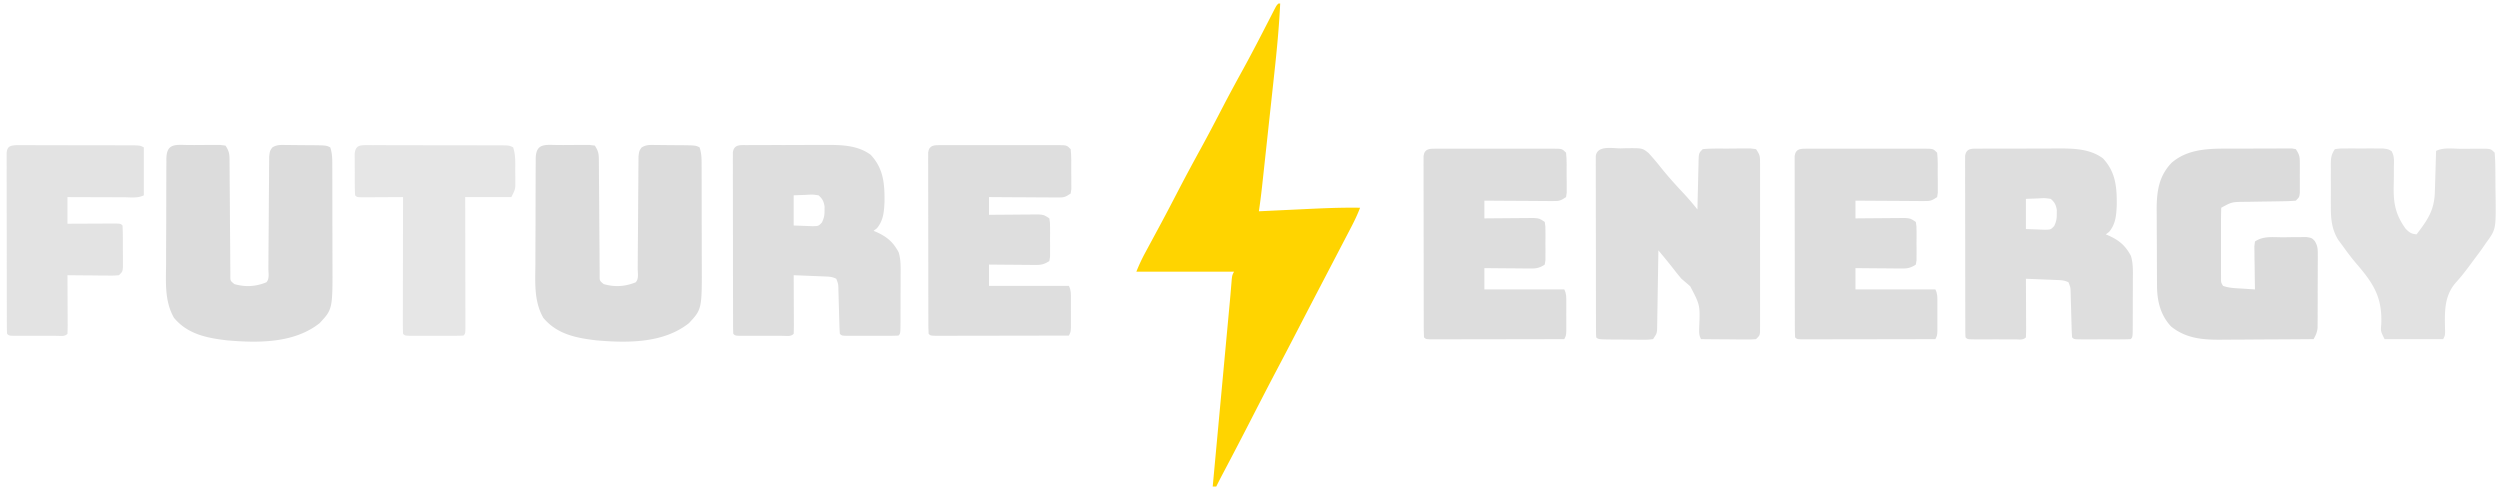
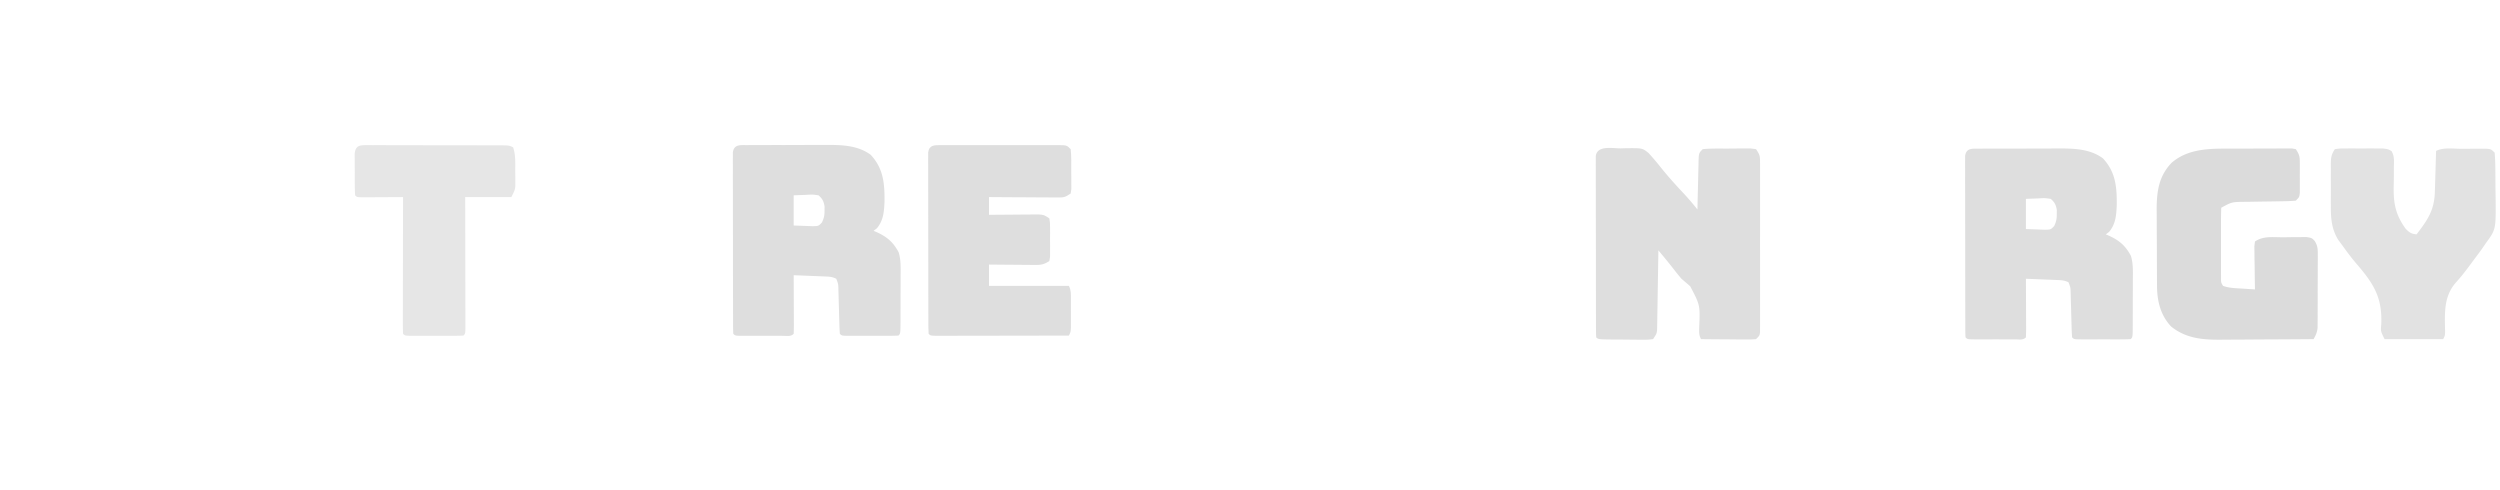
<svg xmlns="http://www.w3.org/2000/svg" width="1408" height="276">
-   <path fill="#FFD400" d="M720 2h1c-.614 12.978-1.837 25.845-3.25 38.758l-.661 6.132q-.687 6.371-1.382 12.742-.888 8.148-1.765 16.297-.844 7.821-1.692 15.641l-.323 2.986q-.454 4.191-.911 8.382l-.268 2.478A354 354 0 0 1 709 119l3.833-.184q7.125-.339 14.252-.67 3.067-.144 6.135-.292c10.932-.523 21.833-1.043 32.78-.854-1.4 3.66-3.025 7.111-4.836 10.586l-1.707 3.283-1.832 3.506-1.902 3.654a94883.816 94883.816 0 0 0-8.824 16.916q-2.175 4.17-4.353 8.339c-3.906 7.48-7.79 14.972-11.671 22.466a2896 2896 0 0 1-11.687 22.375c-5.012 9.477-9.904 19.016-14.806 28.55a2783 2783 0 0 1-15.597 29.938A289 289 0 0 0 685 274h-2l.153-1.656 8.816-95.181.272-2.94.26-2.8.25-2.69q.264-2.9.5-5.8l.251-3.006.218-2.718C694 155 694 155 695 153h-55a100 100 0 0 1 5.055-10.805l1.844-3.421.976-1.802a3742 3742 0 0 0 5.105-9.472l1.04-1.931c3.108-5.788 6.146-11.61 9.168-17.444 4.329-8.347 8.786-16.616 13.313-24.857 4.11-7.502 8.068-15.077 12.003-22.671 3.84-7.392 7.815-14.703 11.831-22 4.892-8.93 9.562-17.97 14.21-27.028l1.717-3.339 1.53-2.987C719 3 719 3 720 2" />
  <path fill="#DEDEDE" d="m912.75 83.563 3.29-.1c8.973-.06 8.973-.06 12.468 2.752 2.284 2.552 4.515 5.081 6.617 7.785 4.028 5.046 8.289 9.795 12.713 14.496A148 148 0 0 1 956 118l.06-2.906c.076-3.552.165-7.104.257-10.656q.058-2.308.105-4.615c.045-2.21.103-4.419.164-6.628l.035-2.09c.151-4.877.151-4.877 2.379-7.105 4.276-.398 8.566-.329 12.858-.316 2.134.003 4.266-.02 6.4-.045q2.027-.004 4.054-.002l3.739-.01L989 84c2.06 3.09 2.25 3.728 2.254 7.22l.017 2.604-.012 2.848.01 3.006c.01 3.286.003 6.572-.003 9.857l.005 6.834q.005 7.162-.01 14.327c-.012 6.132-.005 12.265.007 18.398q.009 7.055 0 14.11-.003 3.393.005 6.786c.005 3.156-.003 6.312-.014 9.467l.012 2.854-.017 2.596-.002 2.262C991 189 991 189 989 191c-3.073.227-3.073.227-6.977.195l-2.076-.008c-2.19-.011-4.381-.037-6.572-.062q-2.227-.016-4.453-.027-5.46-.035-10.922-.098c-1.221-2.443-1.066-3.932-1-6.656.516-12.492.516-12.492-5.062-23.094A339 339 0 0 0 947 157a148 148 0 0 1-4.25-5.25 335 335 0 0 0-6.37-7.901L934 141l-.025 1.764q-.13 9.075-.292 18.152-.058 3.388-.105 6.777c-.045 3.245-.103 6.489-.164 9.733l-.035 3.068-.06 2.851-.04 2.51C933 188 933 188 931 191c-3.057.356-3.057.356-6.941.328l-2.07-.006q-2.164-.01-4.33-.04a583 583 0 0 0-6.65-.048c-10.846-.07-10.846-.07-12.009-1.234-.1-1.349-.13-2.703-.134-4.055l-.013-2.647.002-2.927-.01-3.064q-.013-5.043-.013-10.084l-.01-6.977q-.009-7.323-.007-14.645c0-6.27-.014-12.54-.031-18.809q-.015-7.208-.013-14.414 0-3.469-.013-6.937c-.01-3.228-.007-6.455 0-9.683-.007-.964-.012-1.927-.018-2.92l.013-2.656-.002-2.314c.822-6.168 9.408-4.281 13.999-4.305M1114.76 83.725l3.663-.029 3.983.003 4.09-.013q4.298-.01 8.595-.002c3.647.006 7.293-.01 10.94-.034 2.82-.015 5.642-.016 8.463-.013 1.99 0 3.98-.014 5.971-.028 8.392.042 16.914.412 23.91 5.578 7.24 7.758 7.883 16.277 7.777 26.547-.262 5.625-.613 10.41-4.277 14.828-.619.475-1.237.95-1.875 1.438l1.574.664c5.957 2.709 9.385 5.549 12.544 11.411 1.286 4.266 1.147 8.354 1.112 12.784v2.864q-.006 2.985-.024 5.97c-.019 3.06-.02 6.119-.02 9.178q-.008 2.9-.018 5.8l-.003 2.788c-.049 6.425-.049 6.425-1.165 7.541-2.364.1-4.698.14-7.062.133l-2.141.003q-2.245 0-4.49-.006c-2.297-.005-4.595 0-6.893.007q-2.175 0-4.351-.004l-2.096.006c-4.852-.024-4.852-.024-5.967-1.139a135 135 0 0 1-.281-6.117l-.114-3.778-.105-3.98q-.103-3.871-.219-7.742l-.092-3.488c-.07-2.962-.07-2.962-1.189-5.895-2.461-1.23-4.258-1.206-7.008-1.316l-2.988-.127-3.129-.12-3.152-.13A2507 2507 0 0 0 1141 157l.016 3.013q.026 5.516.039 11.031.008 2.391.02 4.781.017 3.43.023 6.859l.015 2.171c0 1.716-.051 3.43-.113 5.145-1.677 1.677-3.729 1.128-5.967 1.139l-2.095-.006-2.141.003q-2.245 0-4.49-.006c-2.297-.005-4.595 0-6.893.007q-2.175 0-4.351-.004l-2.096.006c-4.852-.024-4.852-.024-5.967-1.139-.1-1.349-.13-2.703-.134-4.055l-.013-2.647.002-2.927-.01-3.064q-.013-5.043-.013-10.084l-.01-6.977q-.009-7.322-.007-14.645c0-6.27-.014-12.54-.031-18.809q-.015-7.208-.013-14.414 0-3.469-.013-6.937c-.01-3.228-.007-6.455 0-9.683-.007-.964-.012-1.927-.018-2.92l.013-2.656-.002-2.314c.623-4.677 4.171-4.126 8.009-4.143M1141 112v17l6.813.25 3.832.14c3.366-.063 3.366-.063 5.28-2.124 1.168-2.462 1.478-4.053 1.45-6.766l.023-2.281c-.527-2.937-1.167-4.21-3.398-6.219-3.428-.485-3.428-.485-7.187-.25zM420.76 81.725l3.663-.029 3.983.003 4.09-.013q4.298-.01 8.595-.002c3.647.006 7.293-.01 10.94-.034 2.82-.015 5.642-.016 8.463-.013 1.99 0 3.98-.014 5.971-.028 8.392.042 16.914.412 23.91 5.578 7.24 7.758 7.883 16.277 7.777 26.547-.262 5.625-.613 10.41-4.277 14.828L492 130l1.574.664c5.957 2.709 9.385 5.549 12.544 11.411 1.286 4.266 1.147 8.354 1.112 12.784v2.864q-.006 2.985-.024 5.97c-.019 3.06-.02 6.119-.02 9.178q-.007 2.9-.018 5.8l-.003 2.788c-.049 6.425-.049 6.425-1.165 7.541-2.364.1-4.698.14-7.062.133l-2.141.003q-2.245 0-4.49-.006c-2.297-.005-4.595 0-6.893.007q-2.176 0-4.351-.004l-2.096.006c-4.852-.024-4.852-.024-5.967-1.139a135 135 0 0 1-.281-6.117l-.114-3.778-.105-3.98q-.103-3.871-.219-7.742l-.092-3.488c-.07-2.962-.07-2.962-1.189-5.895-2.461-1.23-4.258-1.206-7.008-1.316l-2.988-.127-3.129-.12-3.152-.13A2507 2507 0 0 0 447 155l.016 3.013q.026 5.516.039 11.031.008 2.391.02 4.781c.013 2.287.018 4.573.023 6.859l.015 2.171c0 1.716-.051 3.43-.113 5.145-1.677 1.677-3.729 1.128-5.967 1.139l-2.095-.006-2.141.003q-2.245 0-4.49-.006c-2.297-.005-4.595 0-6.893.007q-2.176 0-4.351-.004l-2.096.006c-4.852-.024-4.852-.024-5.967-1.139-.1-1.349-.13-2.703-.134-4.055l-.013-2.647.002-2.927-.01-3.064q-.013-5.043-.013-10.084l-.01-6.977q-.009-7.322-.007-14.645c0-6.27-.014-12.54-.031-18.809q-.015-7.208-.013-14.414 0-3.469-.013-6.937c-.01-3.228-.007-6.455 0-9.683-.007-.964-.012-1.927-.018-2.92l.013-2.656-.002-2.314c.623-4.677 4.171-4.126 8.009-4.143M447 110v17l6.813.25 3.832.14c3.366-.063 3.366-.063 5.28-2.124 1.168-2.462 1.478-4.053 1.45-6.766l.023-2.281c-.527-2.937-1.167-4.21-3.398-6.219-3.428-.485-3.428-.485-7.187-.25z" />
-   <path fill="#DCDCDC" d="m315.098 81.678 2.188.006c2.206.003 4.41-.02 6.616-.045q2.096-.004 4.192-.002l3.865-.01L335 82c2.468 3.702 2.262 5.588 2.287 10.01l.02 2.15q.02 2.308.029 4.615c.008 2.433.028 4.866.052 7.3.057 6.04.092 12.081.128 18.123q.045 7.66.12 15.32c.02 2.4.028 4.801.036 7.202l.04 4.4.023 3.888c-.047 3.108-.047 3.108 2.265 4.992 6.227 1.78 12.022 1.42 18-1 1.898-1.898 1.145-5.249 1.158-7.767l.015-2.144q.016-2.31.026-4.622.019-3.657.053-7.312c.062-6.932.116-13.863.15-20.795q.032-6.352.1-12.705a711 711 0 0 0 .026-4.85c.005-2.26.028-4.519.055-6.78l.025-3.9C360 85 360 85 361.34 83.083c2.662-1.737 5.09-1.436 8.226-1.411l3.909.015 2.032.032c2.052.03 4.103.04 6.155.047 10.03.08 10.03.08 12.338 1.234 1.162 3.485 1.148 6.61 1.145 10.234l.01 2.224q.013 3.645.013 7.292l.01 5.087q.009 5.342.007 10.683c0 4.538.014 9.076.031 13.613q.015 5.262.013 10.522 0 2.506.013 5.014c.112 26.46.112 26.46-7.242 34.331-14.333 11.384-34.623 11.203-52.043 9.691-11.437-1.317-22.299-3.47-29.957-12.691-5.365-9.379-4.55-19.957-4.46-30.379l.002-5.588q.006-5.82.046-11.642c.035-4.98.042-9.96.04-14.94q.003-5.752.026-11.506.01-2.757.012-5.513.01-3.835.043-7.669l-.002-2.306c.115-9.35 5.667-7.748 13.39-7.78M107.098 81.678l2.188.006c2.206.003 4.41-.02 6.616-.045q2.096-.004 4.192-.002l3.865-.01L127 82c2.468 3.702 2.262 5.588 2.287 10.01l.02 2.15q.02 2.308.029 4.615.014 3.65.052 7.3c.057 6.04.092 12.081.128 18.123q.045 7.66.12 15.32c.02 2.4.028 4.801.036 7.202l.04 4.4.023 3.888c-.047 3.108-.047 3.108 2.265 4.992 6.227 1.78 12.022 1.42 18-1 1.898-1.898 1.145-5.249 1.158-7.767l.015-2.144q.016-2.31.026-4.622.019-3.657.053-7.312c.062-6.932.116-13.863.15-20.795.02-4.235.056-8.47.1-12.705a711 711 0 0 0 .026-4.85c.005-2.26.028-4.519.055-6.78l.025-3.9C152 85 152 85 153.34 83.083c2.662-1.737 5.09-1.436 8.226-1.411l3.909.015 2.032.032c2.052.03 4.103.04 6.155.047 10.03.08 10.03.08 12.338 1.234 1.162 3.485 1.148 6.61 1.145 10.234l.01 2.224q.013 3.645.013 7.292l.01 5.087q.009 5.342.007 10.683c0 4.538.014 9.076.031 13.613q.015 5.262.013 10.522 0 2.506.013 5.014c.112 26.46.112 26.46-7.242 34.331-14.333 11.384-34.623 11.203-52.043 9.691C116.52 190.374 105.658 188.221 98 179c-5.365-9.379-4.55-19.957-4.46-30.379l.002-5.588q.006-5.82.046-11.642c.035-4.98.042-9.96.04-14.94q.003-5.752.026-11.506.01-2.757.012-5.513c.005-2.557.022-5.112.043-7.669l-.002-2.306c.115-9.35 5.667-7.748 13.39-7.78" />
  <path fill="#DBDBDB" d="m1253.965 83.7 3.377-.014q3.509-.008 7.017-.002c3.592.004 7.184-.02 10.776-.045q3.414-.004 6.83-.002l3.264-.028 3.005.019 2.65-.002L1293 84c2.243 3.365 2.257 4.535 2.266 8.473l.007 3.224-.023 3.365.023 3.377-.007 3.221-.007 2.957C1295 111 1295 111 1293 113a96 96 0 0 1-7.64.344l-2.303.044c-2.436.047-4.871.08-7.307.112q-4.789.063-9.578.156l-2.207.016c-7.008.085-7.008.085-12.965 3.328-.101 3.08-.14 6.135-.133 9.215l-.003 2.806q0 2.944.006 5.889c.005 3.011 0 6.022-.007 9.033q0 2.854.004 5.71l-.006 2.742.01 2.538.002 2.239c.016 1.927.016 1.927 1.127 3.828 3.598 1.319 7.459 1.317 11.25 1.563l3.828.253L1270 163l-.048-2.447c-.062-3.642-.1-7.285-.14-10.928l-.076-3.852-.029-3.671-.048-3.396L1270 136c4.748-3.166 9.864-2.372 15.452-2.37 2.041-.005 4.08-.041 6.122-.08l3.895-.01c1.18-.01 2.36-.017 3.576-.026 2.955.486 2.955.486 4.616 2.21 1.552 2.638 1.714 4.125 1.711 7.165l.02 2.932-.029 3.148.002 3.25q-.004 3.399-.029 6.798c-.023 3.47-.02 6.939-.014 10.409q-.007 3.302-.021 6.605l.003 3.148-.03 2.932-.013 2.575c-.282 2.504-1.005 4.148-2.261 6.314q-12.258.106-24.516.155-5.692.022-11.386.071-5.505.048-11.01.059a538 538 0 0 0-4.178.032c-10.74.12-20.517-.45-29.152-7.442-5.947-6.343-7.862-14.241-7.92-22.7l-.028-3.48-.013-3.738-.017-3.875q-.015-4.06-.02-8.117c-.006-3.442-.03-6.883-.058-10.325-.023-3.31-.025-6.622-.03-9.933l-.038-3.707c.027-10.182 1.173-18.78 8.417-26.312 8.72-7.55 19.893-7.998 30.914-7.989" />
-   <path fill="#DDD" d="m1018.05 83.729 2.122.012 2.237-.01c2.447-.01 4.894-.003 7.341.003l5.089-.005q5.336-.005 10.673.01c4.567.012 9.133.005 13.7-.007q5.255-.009 10.51 0 2.526.003 5.053-.005c2.351-.005 4.702.003 7.053.014l2.122-.012c4.821.042 4.821.042 7.05 2.271.458 4.149.324 8.33.312 12.5l.05 3.535.001 3.371.01 3.104L1091 111c-3.113 2.075-3.763 2.248-7.288 2.227h-2.608l-2.803-.032-2.88-.008c-3.036-.011-6.072-.037-9.109-.062q-3.086-.016-6.173-.027-7.57-.035-15.139-.098v10c.923-.01 1.847-.02 2.798-.032q5.14-.05 10.282-.078 2.224-.016 4.45-.04c2.131-.025 4.263-.036 6.396-.045l3.888-.032C1076 123 1076 123 1079 125c.388 2.398.388 2.398.398 5.375l.012 3.234-.035 3.391.035 3.39-.022 6.212L1079 149c-3.725 2.484-5.63 2.232-10.074 2.195l-2.072-.008c-2.181-.011-4.361-.037-6.542-.062q-2.22-.016-4.439-.027-5.437-.035-10.873-.098v12h45c1.294 2.587 1.13 4.481 1.133 7.375l.004 3.234-.012 3.391.012 3.39-.004 3.235-.004 2.977C1091 189 1091 189 1090 191q-15.229.034-30.458.052-7.071.007-14.141.023-6.818.016-13.636.02-2.607.003-5.214.01-3.64.01-7.277.009l-2.2.01c-4.96-.01-4.96-.01-6.074-1.124-.1-1.349-.13-2.703-.134-4.055l-.013-2.647.002-2.927-.01-3.064q-.013-5.043-.013-10.084l-.01-6.977q-.009-7.322-.007-14.645c0-6.27-.014-12.54-.031-18.809q-.015-7.208-.013-14.414 0-3.468-.013-6.937c-.01-3.228-.007-6.455 0-9.683-.007-.964-.012-1.927-.018-2.92l.013-2.656-.002-2.314c.583-4.372 3.597-4.106 7.299-4.14M809.05 83.729l2.122.012 2.237-.01c2.447-.01 4.894-.003 7.341.003l5.089-.005q5.337-.005 10.673.01c4.567.012 9.133.005 13.7-.007q5.255-.009 10.51 0 2.526.003 5.053-.005c2.351-.005 4.702.003 7.053.014l2.122-.012c4.821.042 4.821.042 7.05 2.271.458 4.149.324 8.33.312 12.5l.05 3.535.001 3.371.01 3.104L882 111c-3.113 2.075-3.763 2.248-7.288 2.227h-2.608l-2.803-.032-2.88-.008c-3.036-.011-6.072-.037-9.109-.062q-3.086-.016-6.173-.027-7.57-.035-15.139-.098v10c.923-.01 1.847-.02 2.798-.032q5.14-.05 10.282-.078 2.224-.016 4.45-.04c2.131-.025 4.263-.036 6.396-.045l3.888-.032C867 123 867 123 870 125c.388 2.398.388 2.398.398 5.375l.012 3.234-.035 3.391.035 3.39-.022 6.212L870 149c-3.725 2.484-5.63 2.232-10.074 2.195l-2.072-.008c-2.181-.011-4.361-.037-6.542-.062q-2.22-.016-4.439-.027-5.437-.035-10.873-.098v12h45c1.294 2.587 1.13 4.481 1.133 7.375l.004 3.234-.012 3.391.012 3.39-.004 3.235-.004 2.977C882 189 882 189 881 191q-15.229.034-30.458.052-7.071.007-14.141.023-6.818.016-13.636.02-2.607.003-5.214.01-3.64.01-7.277.009l-2.2.01c-4.96-.01-4.96-.01-6.074-1.124-.1-1.349-.13-2.703-.134-4.055l-.013-2.647.002-2.927-.01-3.064q-.013-5.043-.013-10.084l-.01-6.977q-.009-7.322-.007-14.645c0-6.27-.014-12.54-.031-18.809q-.015-7.208-.013-14.414 0-3.468-.013-6.937c-.01-3.228-.007-6.455 0-9.683-.007-.964-.012-1.927-.018-2.92l.013-2.656-.002-2.314c.583-4.372 3.597-4.106 7.299-4.14" />
  <path fill="#DEDEDE" d="m530.05 81.729 2.122.012 2.237-.01c2.447-.01 4.894-.003 7.341.003l5.089-.005q5.337-.005 10.673.01c4.567.012 9.133.005 13.7-.007q5.255-.009 10.51 0 2.527.003 5.053-.005c2.351-.005 4.702.003 7.053.014l2.122-.012c4.821.042 4.821.042 7.05 2.271.458 4.149.324 8.33.312 12.5l.05 3.535.001 3.371.01 3.104L603 109c-3.113 2.075-3.763 2.248-7.288 2.227h-2.608l-2.803-.032-2.88-.008c-3.036-.011-6.072-.037-9.109-.062q-3.086-.016-6.173-.027-7.57-.035-15.139-.098v10c.923-.01 1.847-.02 2.798-.032q5.14-.05 10.282-.078 2.224-.016 4.45-.04c2.131-.025 4.263-.036 6.396-.045l3.888-.032C588 121 588 121 591 123c.388 2.398.388 2.398.398 5.375l.012 3.234-.035 3.391.035 3.39-.022 6.212L591 147c-3.725 2.484-5.63 2.232-10.074 2.195l-2.072-.008c-2.181-.011-4.361-.037-6.542-.062q-2.22-.016-4.439-.027-5.437-.035-10.873-.098v12h45c1.294 2.587 1.13 4.481 1.133 7.375l.004 3.234-.012 3.391.012 3.39-.004 3.235-.004 2.977C603 187 603 187 602 189q-15.229.034-30.458.052-7.071.007-14.141.023-6.818.016-13.636.02-2.607.003-5.214.01-3.64.01-7.277.009l-2.2.01c-4.96-.01-4.96-.01-6.074-1.124-.1-1.349-.13-2.703-.134-4.055l-.013-2.647.002-2.927-.01-3.064q-.013-5.043-.013-10.084l-.01-6.977q-.009-7.322-.007-14.645c0-6.27-.014-12.54-.031-18.809q-.015-7.208-.013-14.414 0-3.468-.013-6.937c-.01-3.228-.007-6.455 0-9.683-.007-.964-.012-1.927-.018-2.92l.013-2.656-.002-2.314c.583-4.372 3.597-4.106 7.299-4.14" />
  <path fill="#E2E2E2" d="M1315 84c2.933-.388 2.933-.388 6.652-.398l1.988-.01q2.082-.002 4.163.017c2.123.016 4.244 0 6.367-.02q2.023.004 4.045.013l3.722.01C1345 84 1345 84 1346.91 85.095c1.675 2.927 1.387 5.43 1.32 8.776q-.003 2.091-.001 4.182a358 358 0 0 1-.095 6.535c-.211 9.747.925 16.208 6.754 24.272 2.13 2.159 3.146 2.823 6.112 3.14 6.237-8.134 10.007-13.517 10.316-23.953l.063-2q.097-3.15.184-6.297l.13-4.281q.16-5.235.307-10.469c4.23-2.115 9.779-1.186 14.431-1.185 2.061-.002 4.121-.02 6.182-.04l3.918-.005 3.612-.013C1403 84 1403 84 1405 86c.237 2.969.352 5.84.371 8.813.01.883.018 1.766.027 2.677q.022 2.814.028 5.629c.011 2.843.06 5.683.111 8.526.164 17.574.164 17.574-5.537 25.355l-1.594 2.347c-1.684 2.41-3.438 4.751-5.218 7.09l-1.865 2.53c-2.549 3.449-5.08 6.767-7.98 9.931-7.246 8.114-6.44 17.668-6.265 28.03C1377 189 1377 189 1376 191h-33c-2.223-4.445-2.223-4.445-1.887-8.281.724-15.285-4.396-23.128-14.192-34.462-2.754-3.235-5.26-6.619-7.734-10.07l-2.332-3.144c-3.707-6.08-4.156-12.015-4.12-18.934-.003-.826-.004-1.652-.006-2.504q-.003-2.603.01-5.204c.011-2.657 0-5.314-.012-7.971q0-2.535.007-5.07l-.012-2.406c.033-3.843.096-5.681 2.278-8.954" />
-   <path fill="#E3E3E3" d="m8.998 81.753 3.898.004 2.15-.006c2.349-.003 4.698.007 7.048.019h4.887q5.125.003 10.249.024 6.578.023 13.155.02 5.048.001 10.094.013l4.851.006q3.387.004 6.774.022l3.898.011C79 82 79 82 81 83v27c-3.436 1.718-7.384 1.12-11.164 1.098l-2.75-.005c-2.903-.005-5.807-.018-8.711-.03q-2.949-.008-5.898-.014Q45.239 111.032 38 111v15l6.527-.035 6.235-.02q2.173-.008 4.345-.02c2.078-.013 4.155-.018 6.233-.023l3.793-.016C68 126 68 126 69 127c.253 4.306.185 8.624.187 12.938l.038 3.693.005 3.521.013 3.25C69 153 69 153 67 155c-2.89.227-2.89.227-6.54.195l-3.944-.02-4.141-.05q-2.082-.016-4.164-.027A1994 1994 0 0 1 38 155l.016 3.013q.026 5.516.039 11.031.008 2.391.02 4.781.017 3.43.023 6.859l.015 2.171c0 1.716-.051 3.43-.113 5.145-1.677 1.677-3.729 1.128-5.967 1.139l-2.096-.006-2.14.003q-2.245 0-4.49-.006-3.446-.005-6.893.007-2.175 0-4.352-.004l-2.095.006C5.115 189.115 5.115 189.115 4 188c-.1-1.349-.13-2.703-.134-4.055l-.013-2.647.002-2.927-.01-3.064q-.013-5.043-.013-10.084l-.01-6.977q-.009-7.323-.007-14.645c0-6.27-.014-12.54-.031-18.809q-.015-7.208-.013-14.414 0-3.469-.013-6.937c-.01-3.228-.007-6.455 0-9.683-.007-.964-.012-1.927-.018-2.92l.013-2.656-.002-2.314c.462-3.47 1.971-3.845 5.247-4.115" />
  <path fill="#E6E6E6" d="m207.62 81.74 2.378.017 2.503-.006c2.74-.003 5.479.007 8.218.019h5.694q5.972.003 11.944.024 7.667.023 15.334.02 5.88.001 11.762.013l5.655.006q3.947.004 7.894.022l2.377-.002c5.392.033 5.392.033 7.621 1.147 1.48 4.44 1.184 8.787 1.188 13.437l.037 2.893.005 2.791.013 2.545C290 107 290 107 288 111h-26l.016 7.052q.023 11.507.036 23.015.007 6.98.023 13.96.016 6.73.02 13.46.003 2.574.01 5.147.01 3.593.009 7.184l.01 2.171c-.01 4.897-.01 4.897-1.124 6.011-2.437.1-4.844.14-7.281.133l-2.208.003q-2.316 0-4.63-.006-3.556-.005-7.111.007-2.245 0-4.489-.004l-2.162.006c-5.004-.024-5.004-.024-6.119-1.139a161 161 0 0 1-.114-7.182v-2.276c0-2.495.009-4.989.016-7.483l.005-5.175q.006-6.824.024-13.647.014-6.957.02-13.915.016-13.661.049-27.322l-2.37.016q-5.284.029-10.567.046l-3.733.026-3.545.01-3.285.016C201 111 201 111 200 110c-.253-4.306-.185-8.624-.187-12.938l-.038-3.693-.005-3.521-.013-3.25c.481-5.149 3.38-4.832 7.864-4.858" />
</svg>